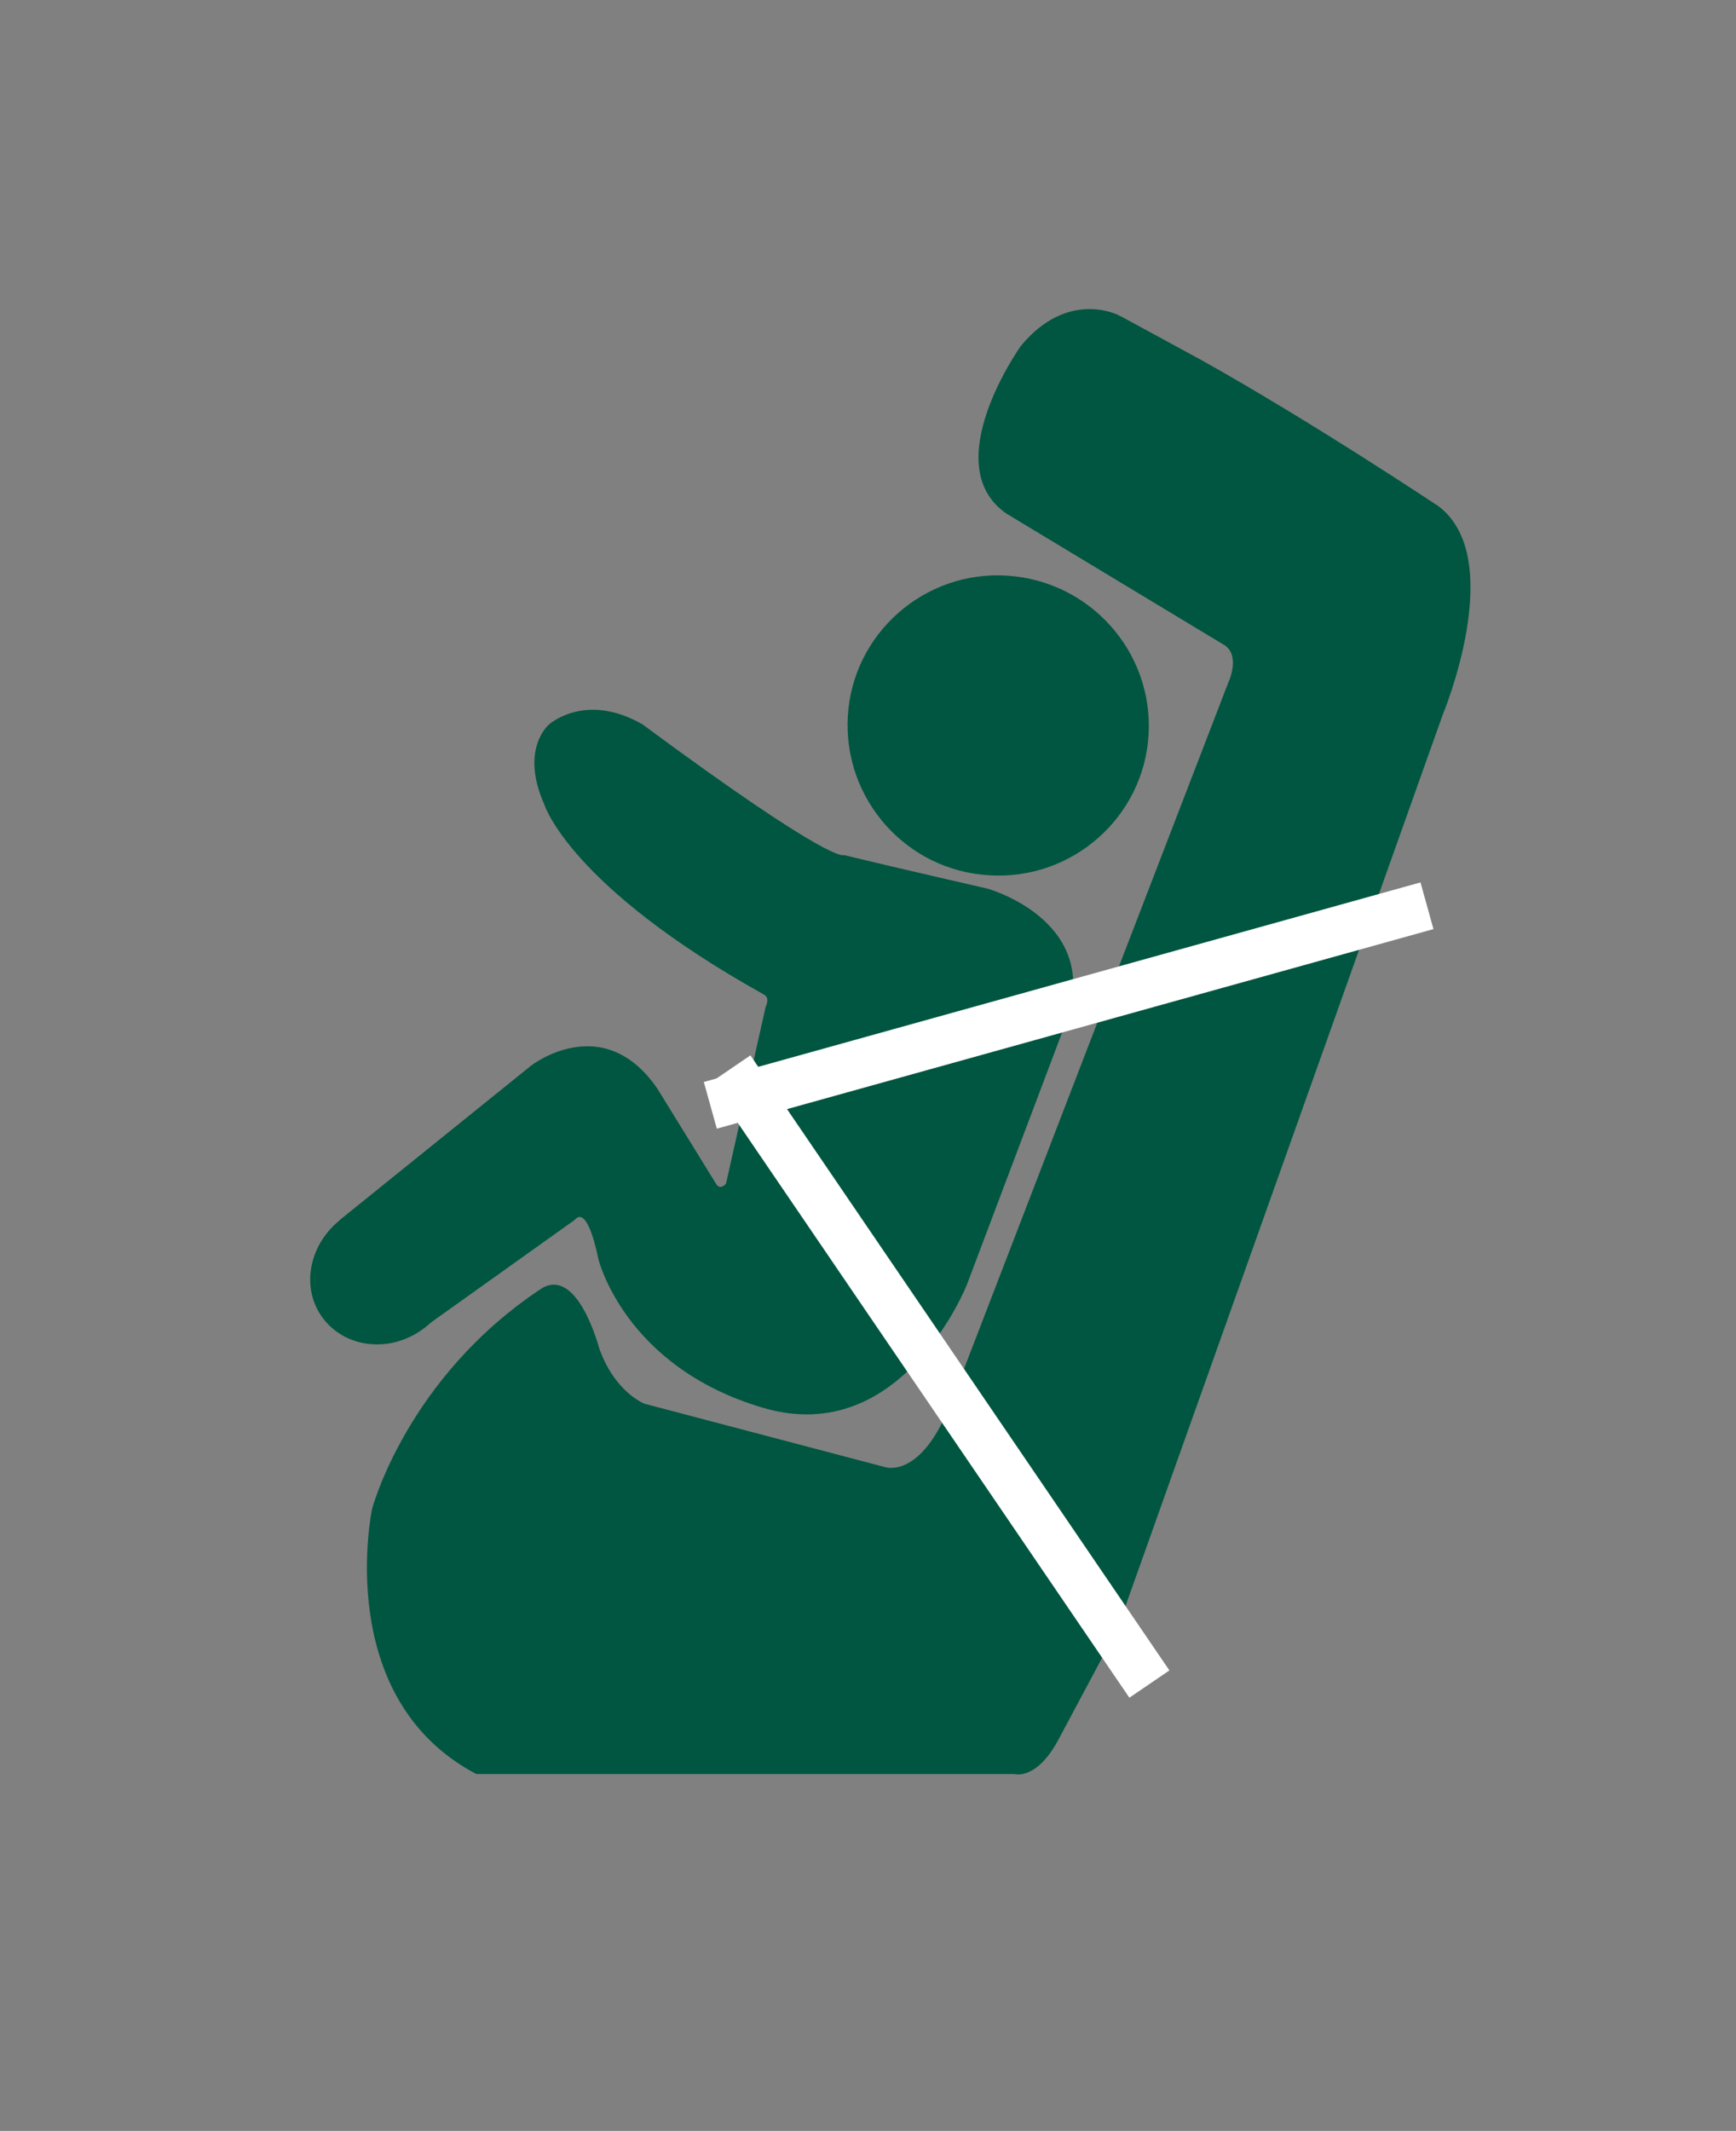
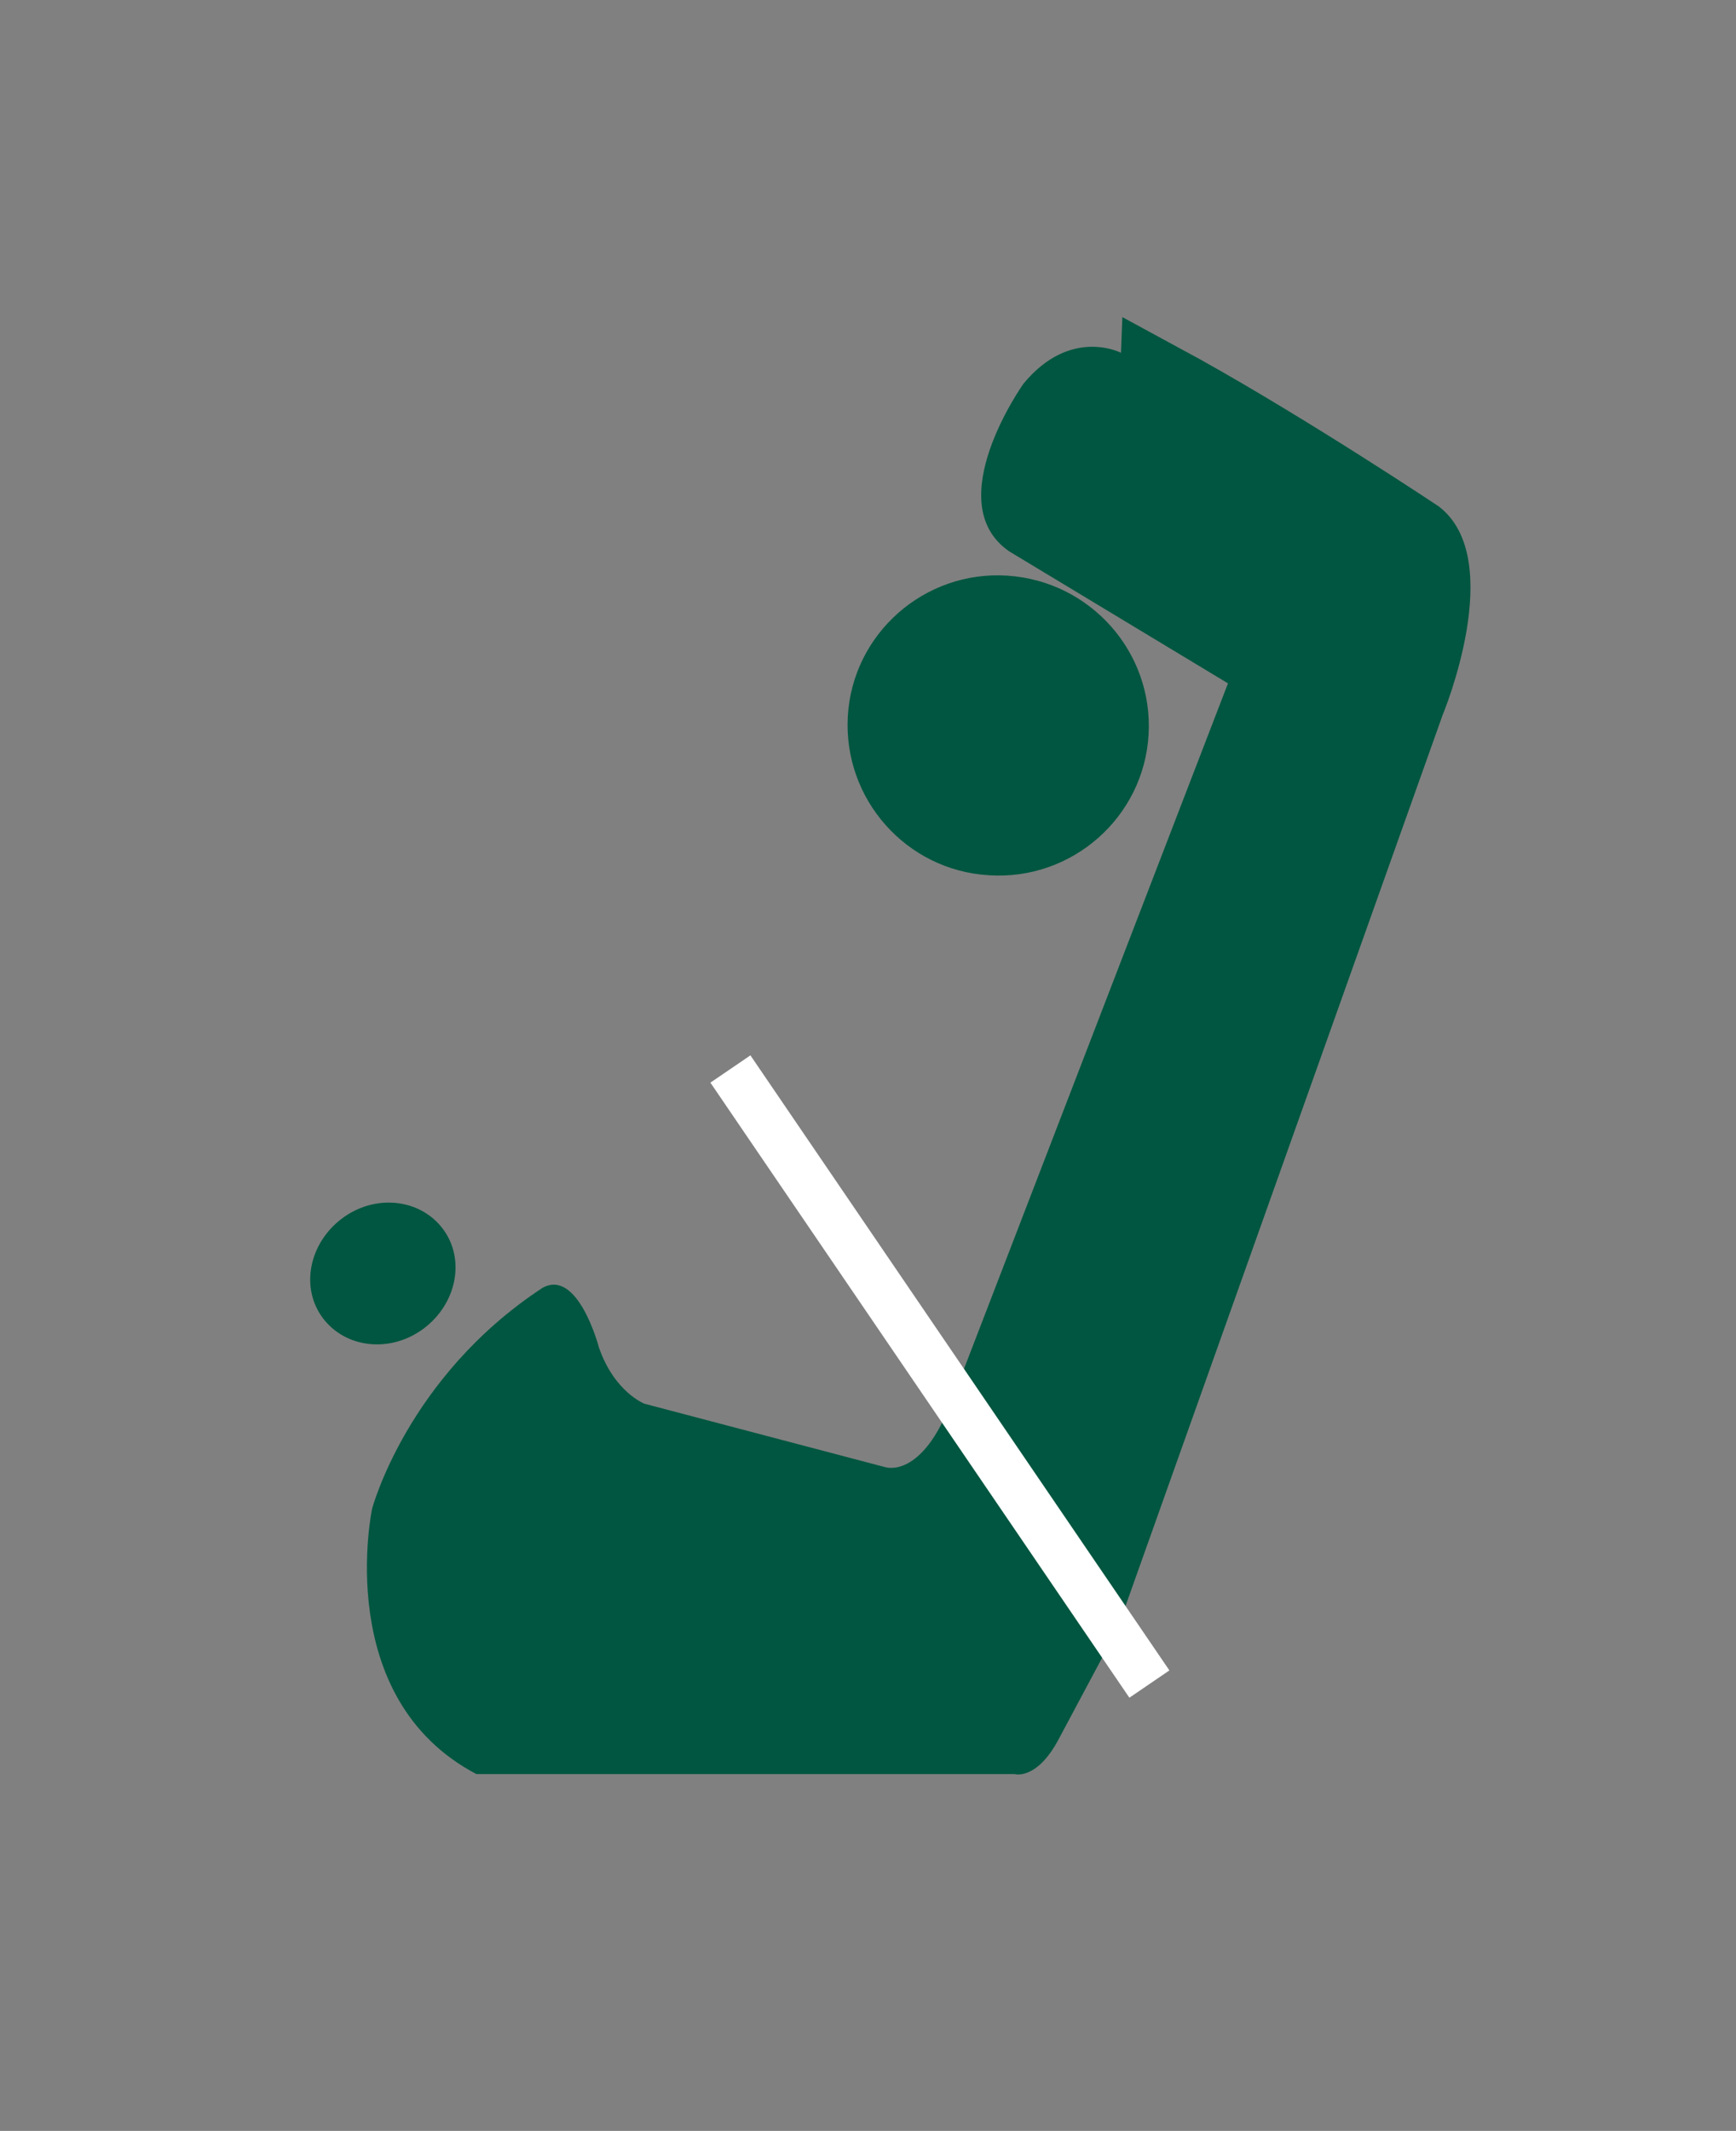
<svg xmlns="http://www.w3.org/2000/svg" version="1.1" id="Layer_1" x="0px" y="0px" viewBox="0 0 258 316.5" enable-background="new 0 0 258 316.5" xml:space="preserve">
  <rect x="0" y="0" width="258" height="316.5" fill="#808080" stroke="none" />
  <path d="M184.7,96.7" />
-   <path fill="#005640" d="M166.8,47.1l11.6,6.3c16.5,9.2,35.4,21.8,35.4,21.8c10.3,7.8,0.6,31,0.6,31L166,242.1l-8.6,16.1  c-3.3,6.3-6.6,5.3-6.6,5.3h-80c-21.5-11.3-15.5-39.4-15.5-39.4s5.2-19.6,25.3-32.8c5.3-3,8.4,8.8,8.4,8.8c2.3,6.7,6.8,8.4,6.8,8.4  l35.7,9.4c0,0,5.5,2,10-10l41-106.4c0,0,1.9-3.9-0.4-5.6l-32.5-19.6c-10.5-7.2,2.1-24.9,2.1-24.9c7-8.5,14.5-4.6,14.5-4.6  L166.8,47.1z" />
-   <path d="M135.1,227.9" />
+   <path fill="#005640" d="M166.8,47.1l11.6,6.3c16.5,9.2,35.4,21.8,35.4,21.8c10.3,7.8,0.6,31,0.6,31L166,242.1l-8.6,16.1  c-3.3,6.3-6.6,5.3-6.6,5.3h-80c-21.5-11.3-15.5-39.4-15.5-39.4s5.2-19.6,25.3-32.8c5.3-3,8.4,8.8,8.4,8.8c2.3,6.7,6.8,8.4,6.8,8.4  l35.7,9.4c0,0,5.5,2,10-10l41-106.4l-32.5-19.6c-10.5-7.2,2.1-24.9,2.1-24.9c7-8.5,14.5-4.6,14.5-4.6  L166.8,47.1z" />
  <g>
    <g>
      <path fill="#005640" d="M170.7,109.1c-0.7,12.3-11.4,21.7-23.7,20.9c-12.3-0.7-21.7-11.3-21-23.6c0.7-12.3,11.4-21.7,23.7-20.9    C162,86.3,171.4,96.8,170.7,109.1z" />
-       <path fill="#005640" d="M80.9,119.5c0,0,3.7,12.1,32.6,28.2c1,0.5,0.3,1.8,0.3,1.8l-5.9,26.3c-1,1.1-1.5,0-1.5,0l-8.7-14.1    c-8.1-11.8-18.8-3.4-18.8-3.4l-28.4,22.9l11.9,16.4l23-16.4c2-2.4,3.5,5.7,3.5,5.7s3.8,16.1,24.5,22.2    c20.7,6.1,30.3-18.3,30.3-18.3l15-39.7c4.6-14.5-11.9-19.1-11.9-19.1s-14.4-3.3-21.4-5c0,0-1.5,1.6-29.9-19.4    c-8.5-4.9-13.9,0-13.9,0S77.2,111.2,80.9,119.5z" />
    </g>
    <path fill="#005640" d="M63,197.3c-4.9,3.7-11.6,3-15-1.5s-2.1-11.1,2.8-14.8s11.6-3,15,1.5C69.2,187,67.9,193.6,63,197.3z" />
  </g>
  <path d="M114.2,216.2" />
-   <rect x="103.6" y="145.8" transform="matrix(0.963 -0.268 0.268 0.963 -34.24 48.064)" fill="#FFFFFF" width="110.6" height="7.2" />
  <rect x="84.4" y="200.9" transform="matrix(0.563 0.826 -0.826 0.563 229.951 -26.071)" fill="#FFFFFF" width="110.6" height="7.2" />
</svg>